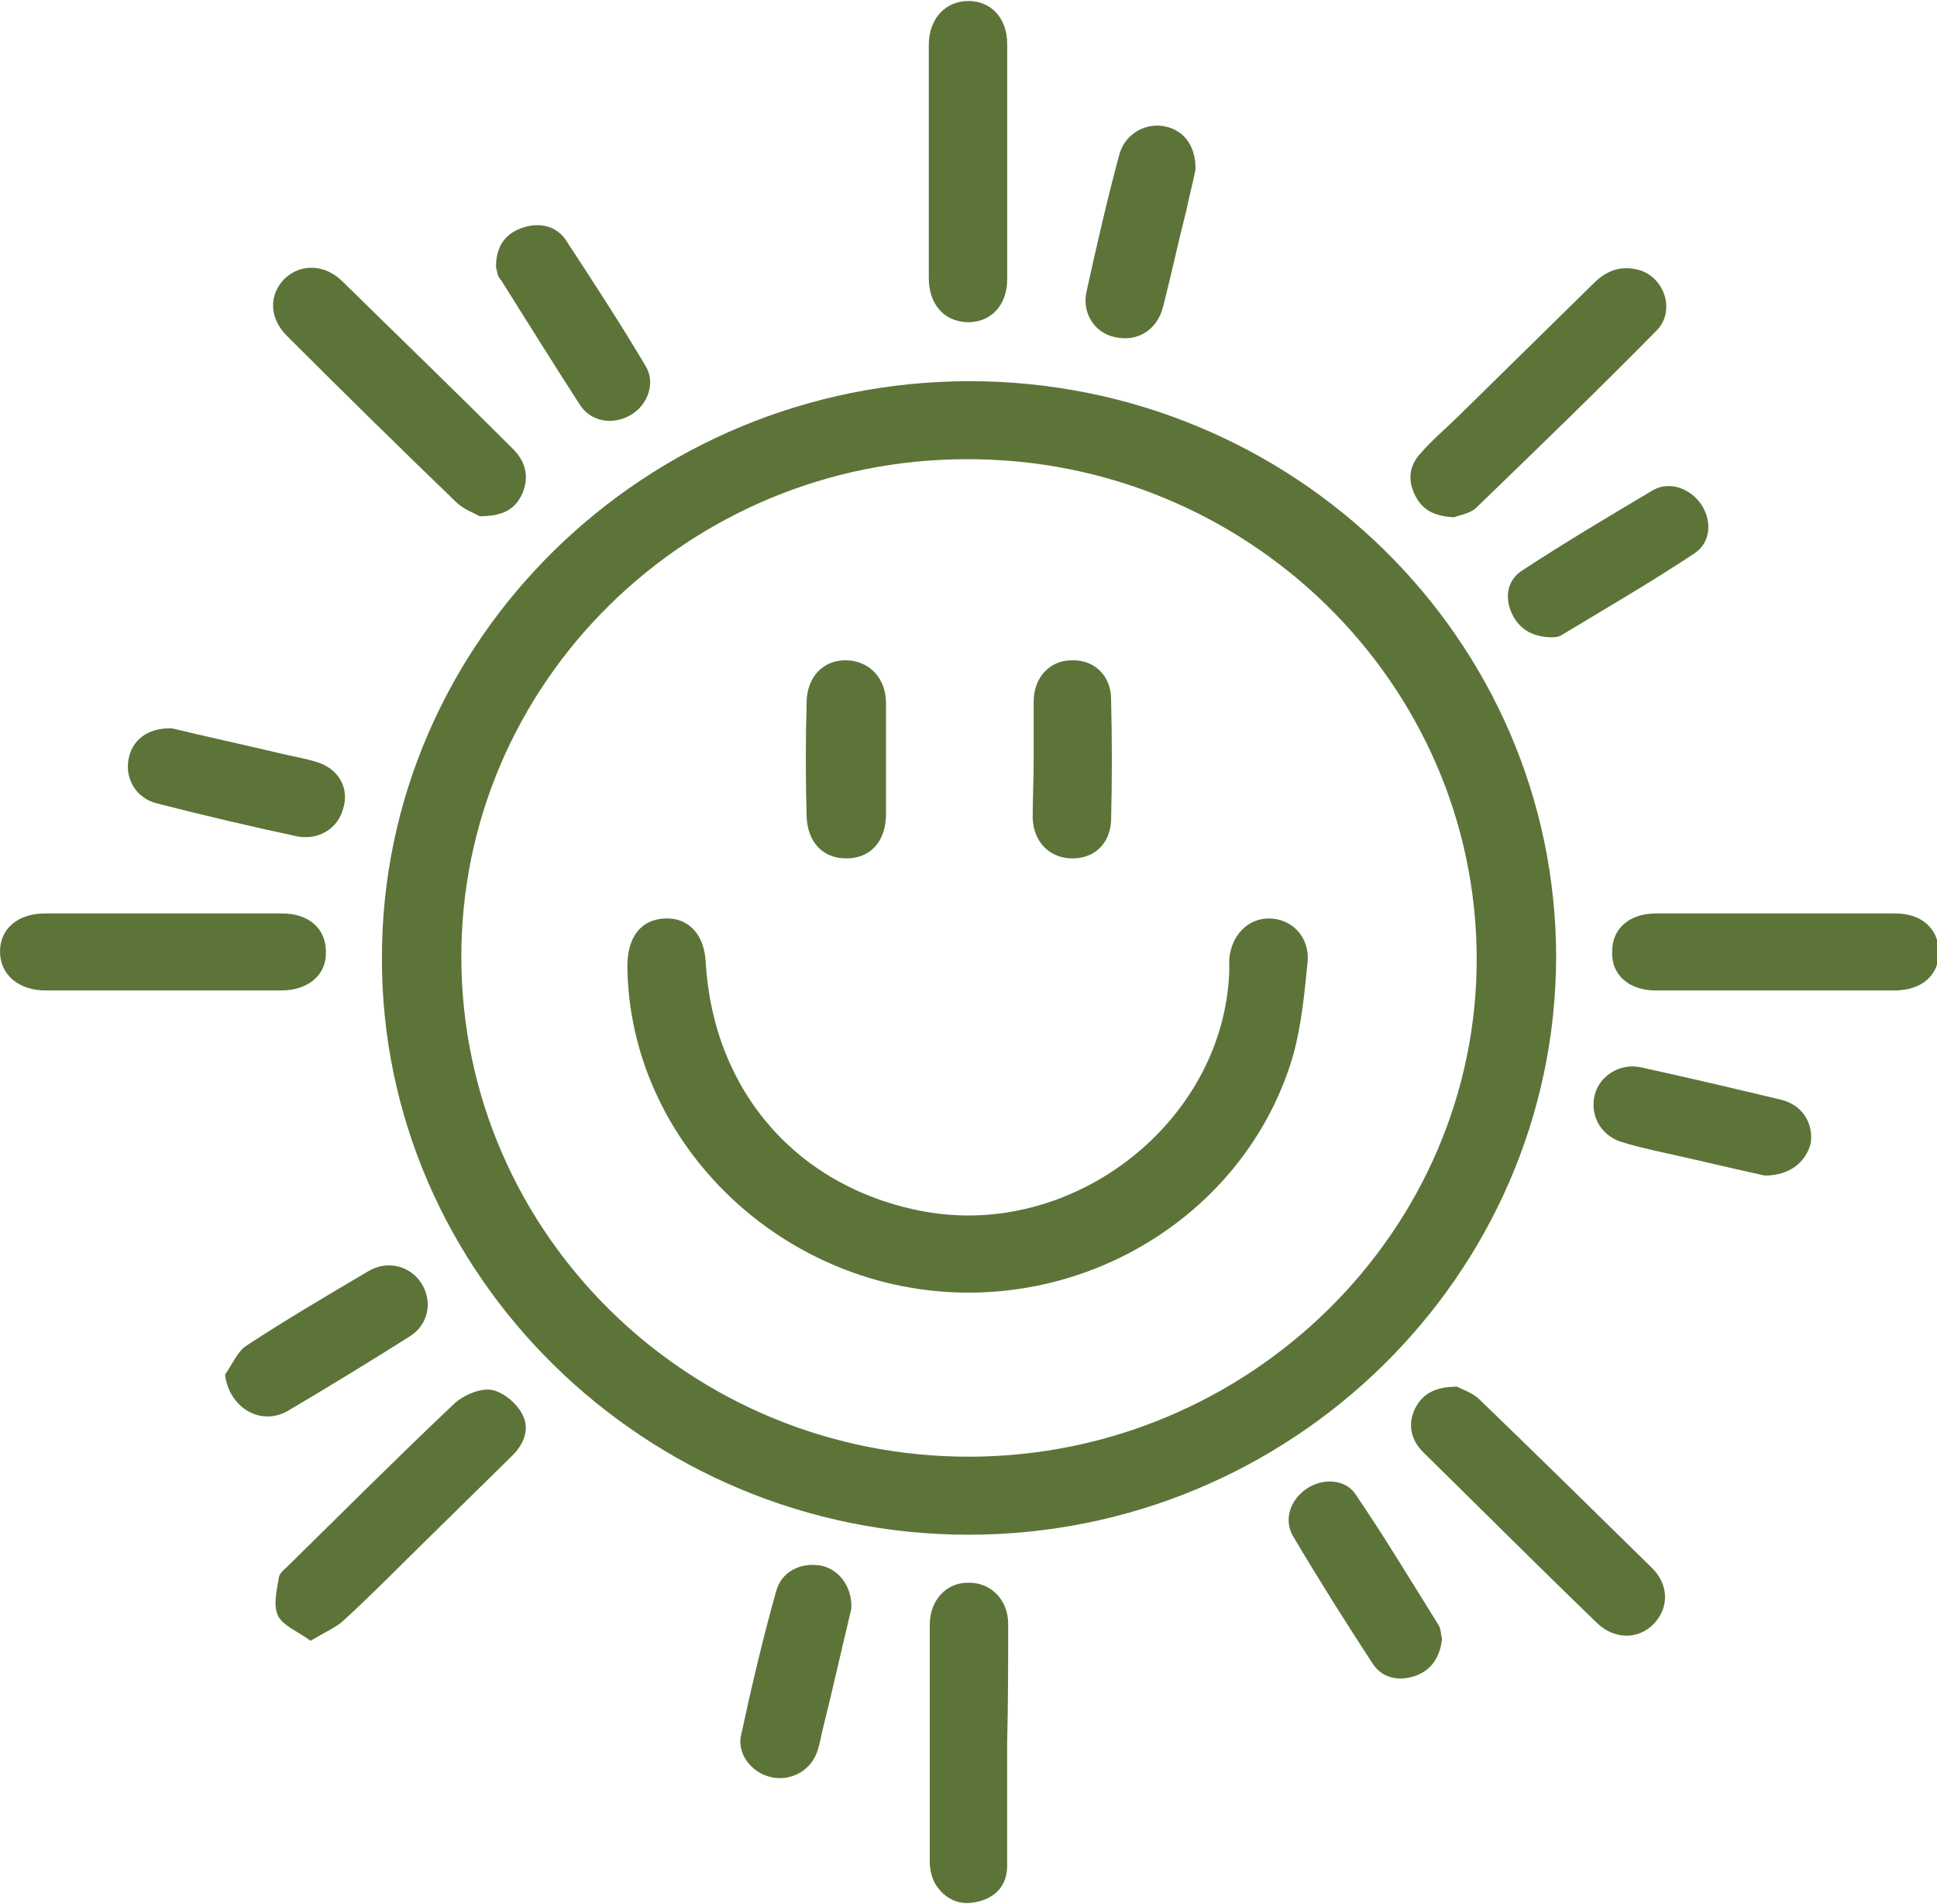
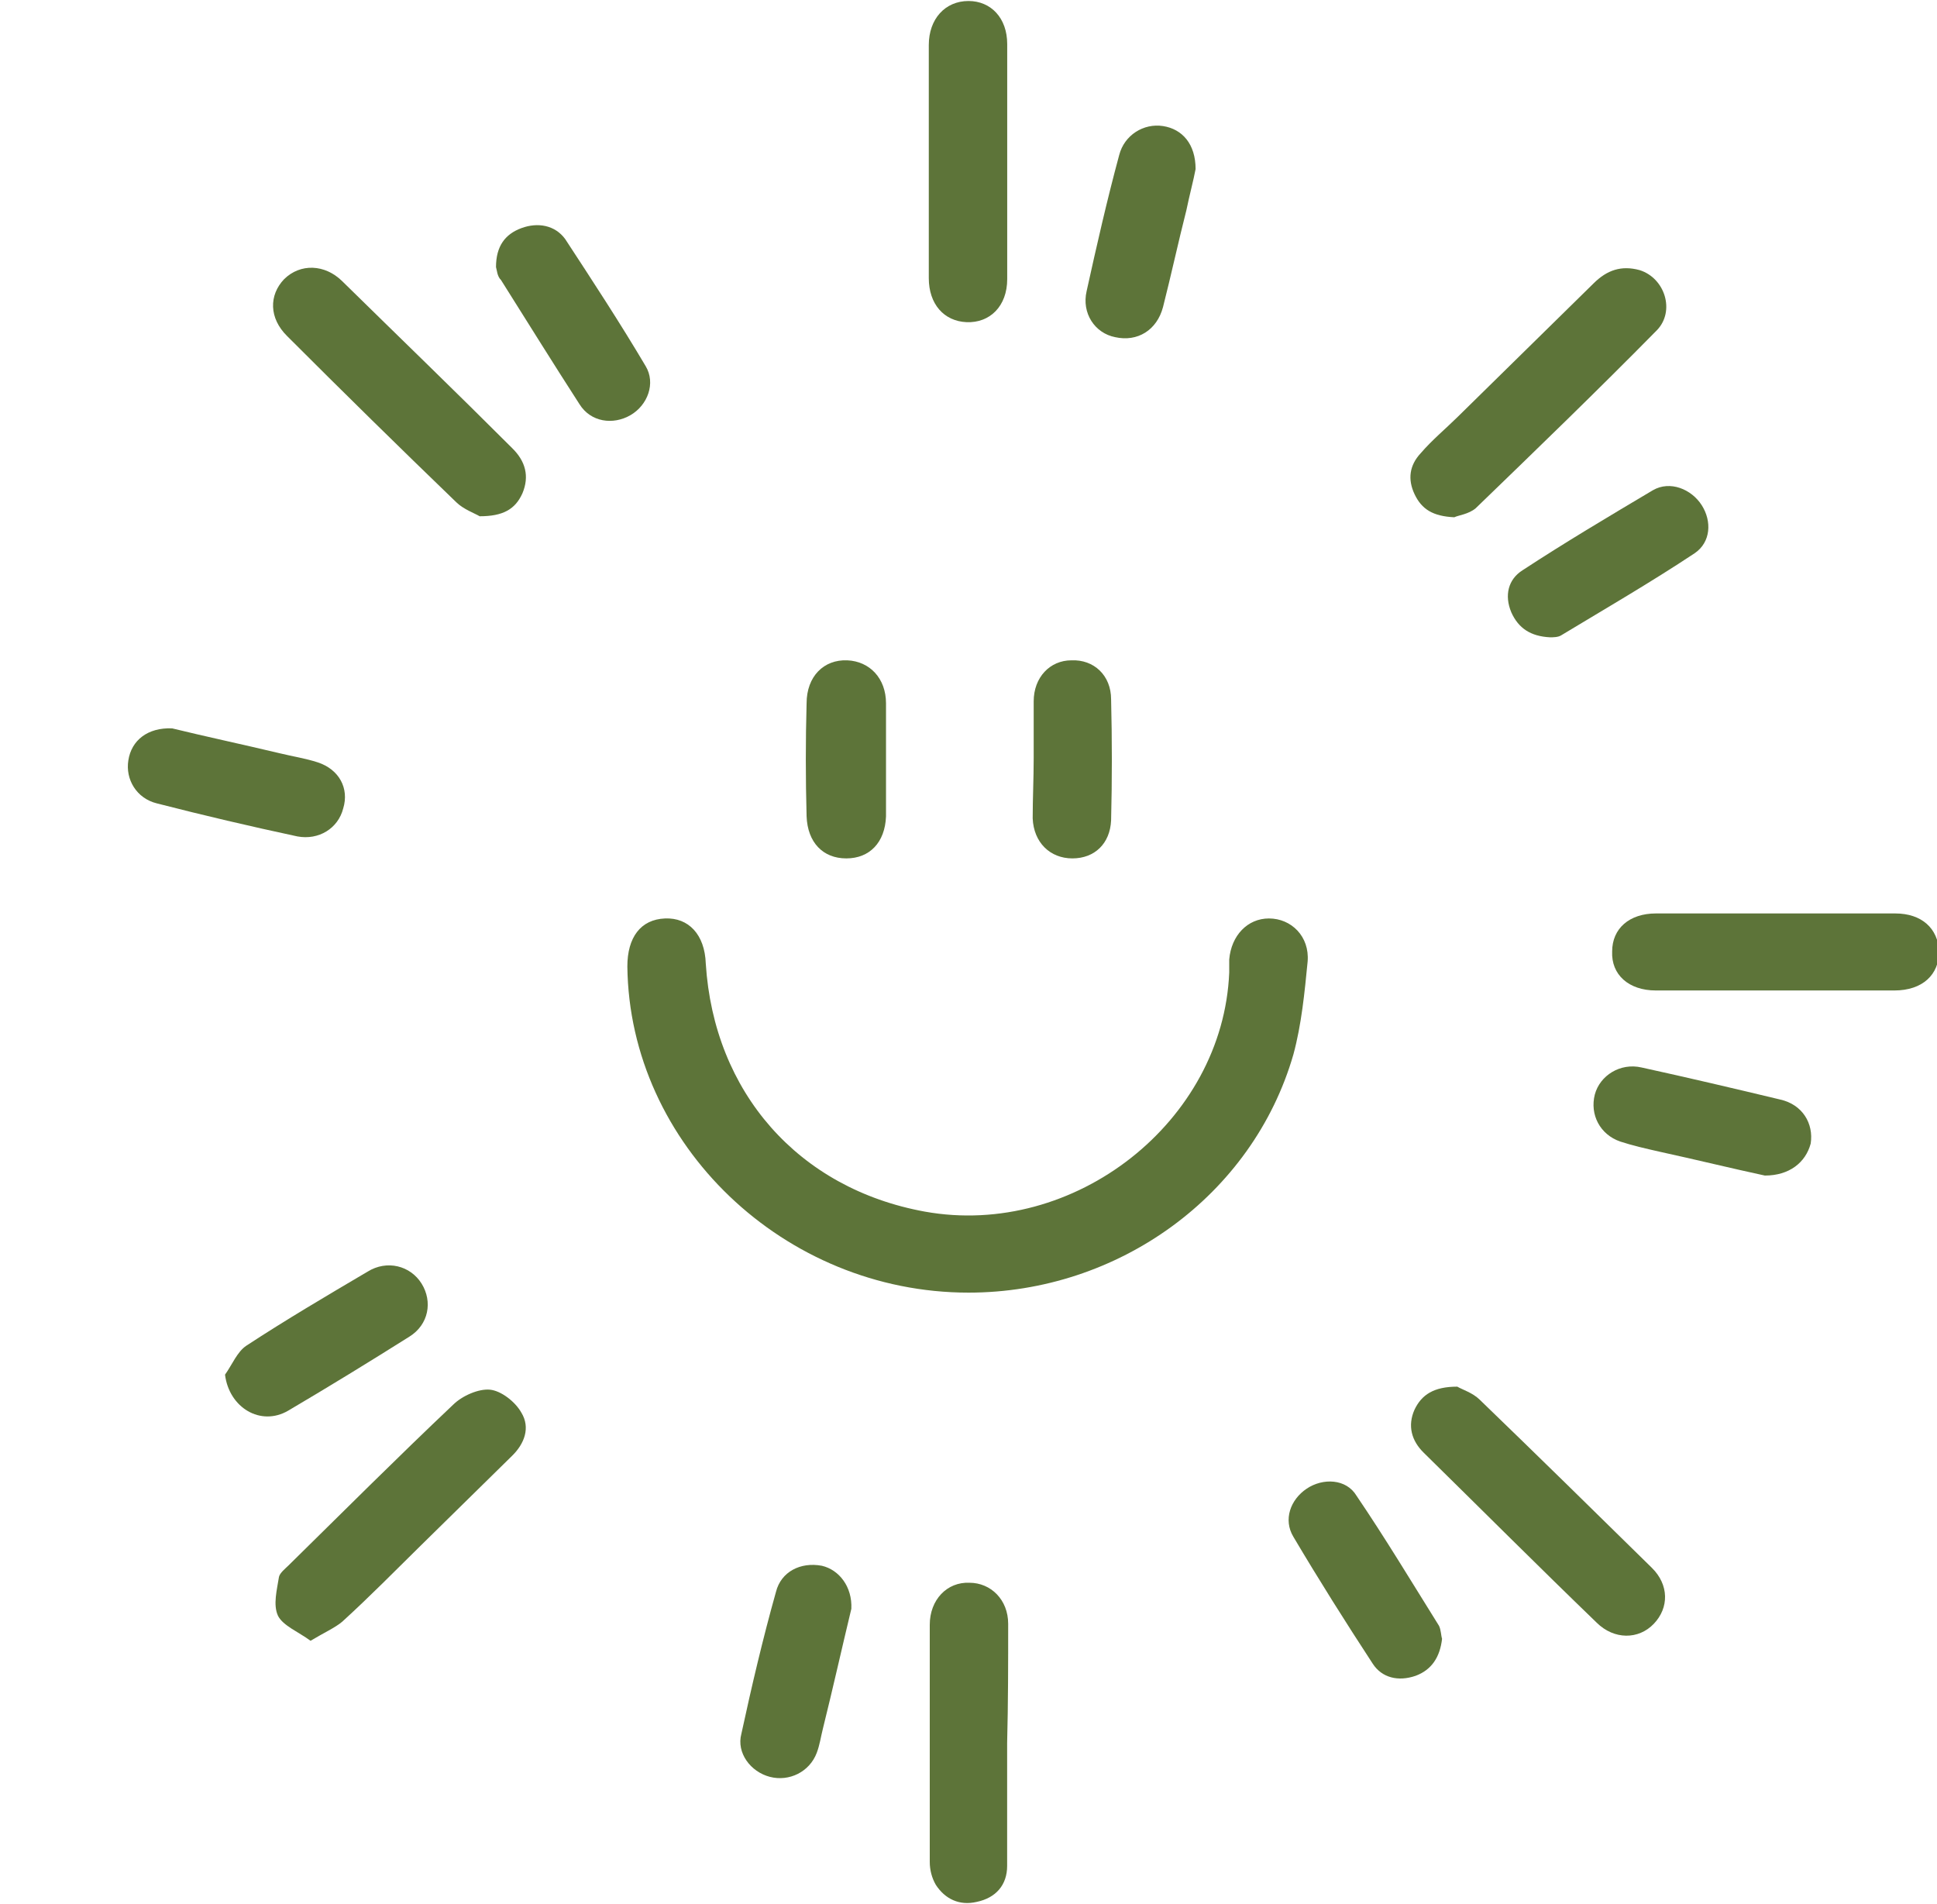
<svg xmlns="http://www.w3.org/2000/svg" width="58" height="57" viewBox="0 0 58 57" fill="none">
  <g clip-path="url(#clip0_3581_197)">
-     <path d="M29 45.947C19.334 45.947 11.405 38.16 11.436 28.665C11.436 19.17 19.334 11.412 29.031 11.412C38.728 11.412 46.596 19.14 46.596 28.665C46.565 38.19 38.667 45.947 29 45.947ZM13.814 28.695C13.845 36.962 20.675 43.641 29.061 43.611C37.417 43.581 44.247 36.842 44.217 28.665C44.186 20.428 37.325 13.718 28.939 13.748C20.584 13.748 13.784 20.458 13.814 28.695Z" fill="#5D7439" />
    <path d="M9.299 49.122C8.934 48.853 8.476 48.673 8.324 48.374C8.171 48.044 8.293 47.595 8.354 47.206C8.385 47.086 8.537 46.966 8.629 46.876C10.275 45.258 11.892 43.641 13.569 42.054C13.843 41.784 14.331 41.574 14.666 41.604C15.002 41.634 15.429 41.964 15.612 42.293C15.886 42.742 15.703 43.222 15.337 43.581C14.422 44.48 13.508 45.378 12.593 46.277C11.831 47.026 11.068 47.804 10.245 48.553C10.031 48.733 9.696 48.883 9.299 49.122Z" fill="#5D7439" />
    <path d="M43.546 15.486C42.906 15.456 42.57 15.246 42.357 14.797C42.144 14.347 42.205 13.928 42.54 13.569C42.875 13.179 43.272 12.85 43.638 12.49C45.01 11.142 46.352 9.824 47.724 8.477C48.12 8.087 48.547 7.937 49.096 8.087C49.858 8.327 50.163 9.315 49.615 9.884C47.846 11.681 46.016 13.449 44.187 15.216C43.973 15.396 43.668 15.426 43.546 15.486Z" fill="#5D7439" />
    <path d="M14.363 15.456C14.211 15.366 13.875 15.246 13.662 15.036C11.954 13.389 10.277 11.742 8.6 10.064C8.051 9.525 8.051 8.836 8.508 8.357C8.996 7.878 9.728 7.908 10.246 8.417C11.954 10.094 13.662 11.742 15.339 13.419C15.735 13.808 15.857 14.258 15.644 14.767C15.43 15.246 15.064 15.456 14.363 15.456Z" fill="#5D7439" />
    <path d="M43.636 41.514C43.788 41.604 44.093 41.694 44.307 41.904C46.045 43.581 47.752 45.258 49.46 46.936C49.979 47.445 49.979 48.134 49.521 48.613C49.064 49.093 48.332 49.093 47.813 48.583C46.075 46.906 44.368 45.199 42.63 43.491C42.264 43.132 42.142 42.683 42.355 42.203C42.569 41.754 42.934 41.514 43.636 41.514Z" fill="#5D7439" />
    <path d="M27.811 4.792C27.811 3.654 27.811 2.486 27.811 1.348C27.811 0.569 28.299 0.03 29 0.03C29.671 0.03 30.159 0.539 30.159 1.318C30.159 3.654 30.159 5.991 30.159 8.357C30.159 9.166 29.64 9.675 28.939 9.645C28.268 9.615 27.811 9.106 27.811 8.327C27.811 7.129 27.811 5.961 27.811 4.792Z" fill="#5D7439" />
-     <path d="M4.879 29.653C3.72 29.653 2.531 29.653 1.372 29.653C0.549 29.653 0 29.174 0 28.485C0 27.796 0.549 27.347 1.342 27.347C3.72 27.347 6.068 27.347 8.447 27.347C9.24 27.347 9.758 27.796 9.758 28.485C9.789 29.174 9.24 29.653 8.416 29.653C7.258 29.653 6.068 29.653 4.879 29.653Z" fill="#5D7439" />
    <path d="M30.157 52.178C30.157 53.406 30.157 54.634 30.157 55.862C30.157 56.431 29.822 56.82 29.243 56.94C28.724 57.06 28.297 56.85 28.023 56.431C27.901 56.221 27.84 55.982 27.84 55.742C27.84 53.376 27.84 51.01 27.84 48.643C27.84 47.894 28.358 47.355 29.029 47.385C29.669 47.385 30.188 47.894 30.188 48.613C30.188 49.781 30.188 50.98 30.157 52.178Z" fill="#5D7439" />
    <path d="M53.091 29.653C51.932 29.653 50.743 29.653 49.584 29.653C48.761 29.653 48.242 29.174 48.273 28.485C48.273 27.796 48.791 27.347 49.584 27.347C51.963 27.347 54.341 27.347 56.75 27.347C57.543 27.347 58.031 27.796 58.061 28.485C58.061 29.174 57.574 29.653 56.72 29.653C55.469 29.653 54.28 29.653 53.091 29.653Z" fill="#5D7439" />
    <path d="M5.154 21.806C6.13 22.045 7.258 22.285 8.387 22.554C8.753 22.644 9.149 22.704 9.515 22.824C10.155 23.034 10.46 23.603 10.277 24.202C10.125 24.801 9.545 25.16 8.905 25.041C7.502 24.741 6.1 24.412 4.697 24.052C4.087 23.902 3.752 23.333 3.843 22.764C3.934 22.165 4.422 21.776 5.154 21.806Z" fill="#5D7439" />
    <path d="M52.846 35.194C51.87 34.985 50.773 34.715 49.675 34.476C49.278 34.386 48.882 34.296 48.516 34.176C47.906 33.966 47.601 33.367 47.754 32.768C47.906 32.199 48.516 31.81 49.156 31.959C50.529 32.259 51.931 32.589 53.304 32.918C53.974 33.068 54.31 33.637 54.218 34.236C54.066 34.805 53.578 35.194 52.846 35.194Z" fill="#5D7439" />
    <path d="M43.18 49.062C43.119 49.602 42.875 49.991 42.387 50.171C41.868 50.35 41.38 50.231 41.106 49.811C40.283 48.553 39.49 47.295 38.727 46.007C38.422 45.498 38.636 44.899 39.124 44.57C39.612 44.24 40.313 44.27 40.618 44.779C41.472 46.037 42.265 47.355 43.088 48.673C43.149 48.793 43.149 48.973 43.18 49.062Z" fill="#5D7439" />
    <path d="M25.492 48.164C25.218 49.302 24.944 50.53 24.639 51.758C24.578 51.998 24.547 52.237 24.456 52.477C24.242 53.046 23.632 53.346 23.053 53.196C22.474 53.046 22.047 52.477 22.199 51.908C22.504 50.5 22.84 49.062 23.236 47.655C23.388 47.056 23.968 46.756 24.608 46.876C25.127 46.996 25.523 47.505 25.492 48.164Z" fill="#5D7439" />
    <path d="M46.412 19.08C45.833 19.05 45.467 18.81 45.253 18.331C45.04 17.822 45.162 17.343 45.589 17.073C46.87 16.234 48.181 15.456 49.492 14.677C50.01 14.377 50.651 14.647 50.956 15.126C51.261 15.605 51.23 16.234 50.742 16.564C49.431 17.433 48.089 18.211 46.748 19.02C46.656 19.08 46.504 19.08 46.412 19.08Z" fill="#5D7439" />
    <path d="M35.8 5.062C35.739 5.391 35.617 5.841 35.525 6.29C35.281 7.249 35.068 8.237 34.824 9.195C34.641 9.884 34.061 10.244 33.391 10.094C32.781 9.974 32.384 9.375 32.537 8.716C32.842 7.338 33.147 5.991 33.512 4.643C33.665 4.044 34.244 3.684 34.824 3.774C35.403 3.864 35.8 4.313 35.8 5.062Z" fill="#5D7439" />
    <path d="M6.738 41.155C6.952 40.855 7.104 40.466 7.379 40.286C8.568 39.508 9.788 38.789 11.008 38.07C11.587 37.711 12.288 37.89 12.624 38.429C12.959 38.968 12.837 39.657 12.258 40.017C11.069 40.766 9.849 41.514 8.629 42.233C7.806 42.713 6.86 42.144 6.738 41.155Z" fill="#5D7439" />
    <path d="M14.852 7.997C14.852 7.368 15.126 7.009 15.614 6.829C16.102 6.649 16.62 6.739 16.925 7.159C17.748 8.417 18.572 9.675 19.334 10.963C19.639 11.472 19.395 12.131 18.877 12.43C18.358 12.73 17.688 12.64 17.352 12.101C16.559 10.873 15.797 9.645 15.004 8.387C14.882 8.267 14.882 8.087 14.852 7.997Z" fill="#5D7439" />
    <path d="M29.001 38.699C23.481 38.699 18.846 34.266 18.785 28.934C18.785 28.066 19.182 27.526 19.913 27.497C20.615 27.467 21.103 27.976 21.133 28.845C21.377 32.708 23.908 35.584 27.689 36.273C32.172 37.081 36.624 33.577 36.807 29.114C36.807 28.994 36.807 28.845 36.807 28.725C36.868 28.006 37.356 27.497 37.996 27.497C38.667 27.497 39.216 28.036 39.155 28.785C39.064 29.713 38.972 30.672 38.728 31.57C37.509 35.794 33.483 38.699 29.001 38.699Z" fill="#5D7439" />
    <path d="M26.53 22.734C26.53 23.303 26.53 23.872 26.53 24.441C26.5 25.22 26.042 25.699 25.341 25.699C24.64 25.699 24.182 25.22 24.152 24.441C24.121 23.303 24.121 22.165 24.152 21.057C24.152 20.248 24.67 19.739 25.372 19.769C26.042 19.799 26.53 20.308 26.53 21.057C26.53 21.596 26.53 22.165 26.53 22.734Z" fill="#5D7439" />
    <path d="M30.952 22.704C30.952 22.135 30.952 21.566 30.952 20.997C30.952 20.278 31.44 19.769 32.081 19.769C32.752 19.739 33.27 20.218 33.27 20.937C33.3 22.135 33.3 23.363 33.27 24.561C33.239 25.25 32.782 25.699 32.111 25.699C31.44 25.699 30.952 25.22 30.922 24.501C30.922 23.902 30.952 23.303 30.952 22.704Z" fill="#5D7439" />
  </g>
  <defs>
    <clipPath id="clip0_3581_197">
      <rect width="58" height="57" fill="white" />
    </clipPath>
  </defs>
</svg>